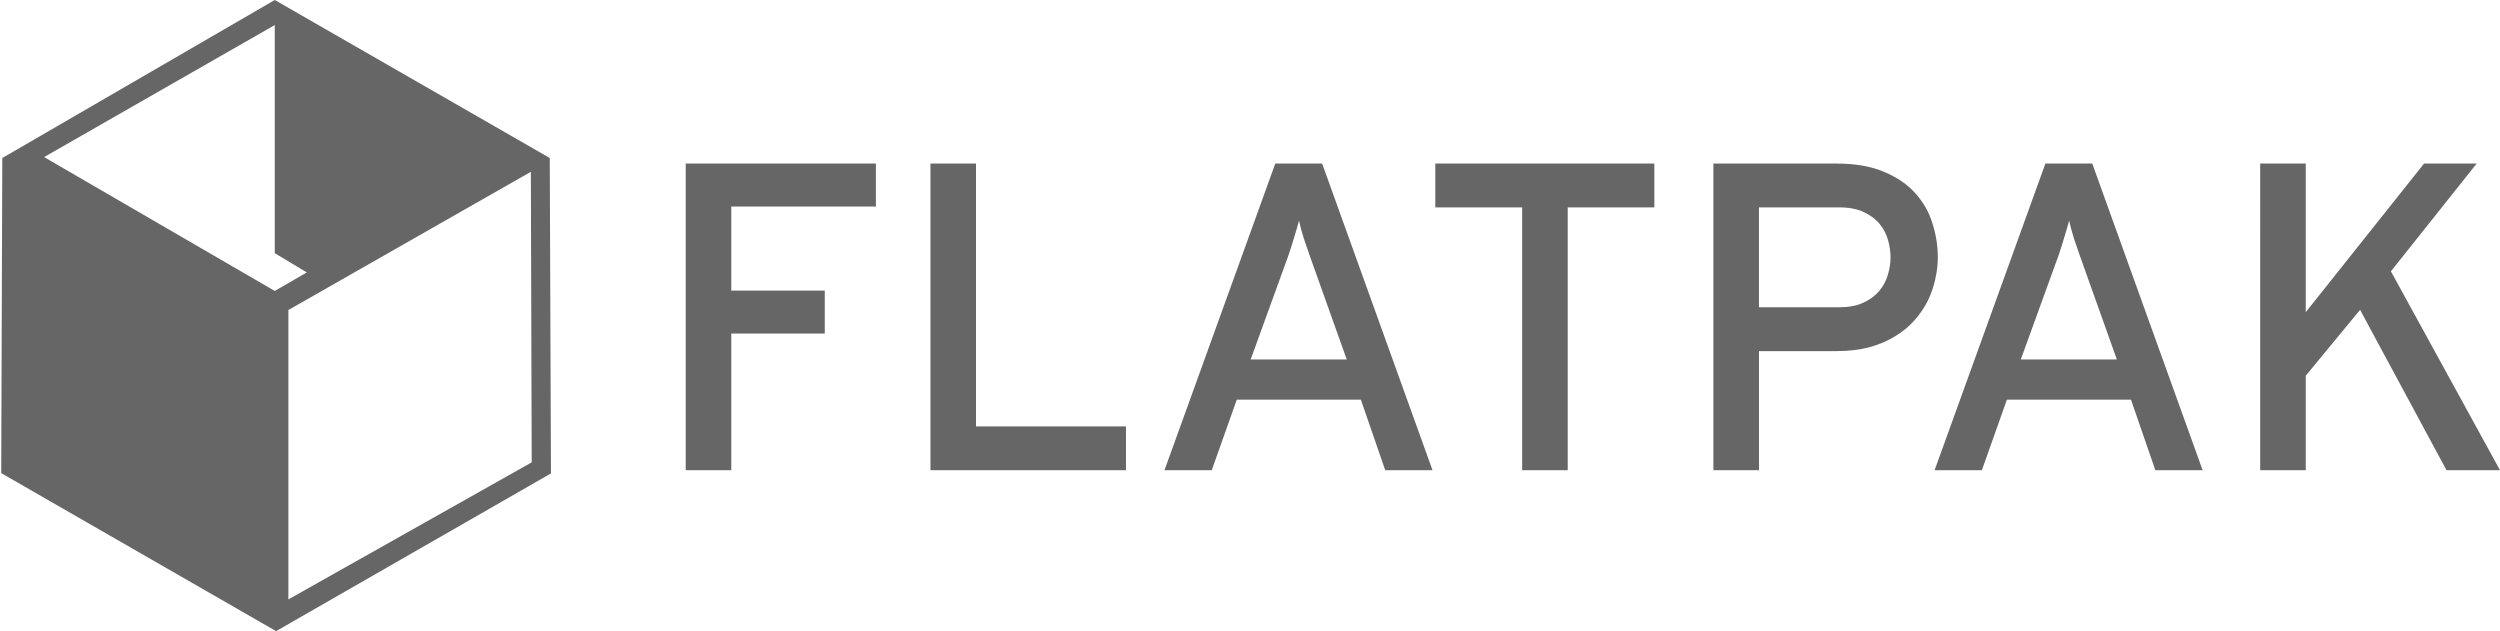
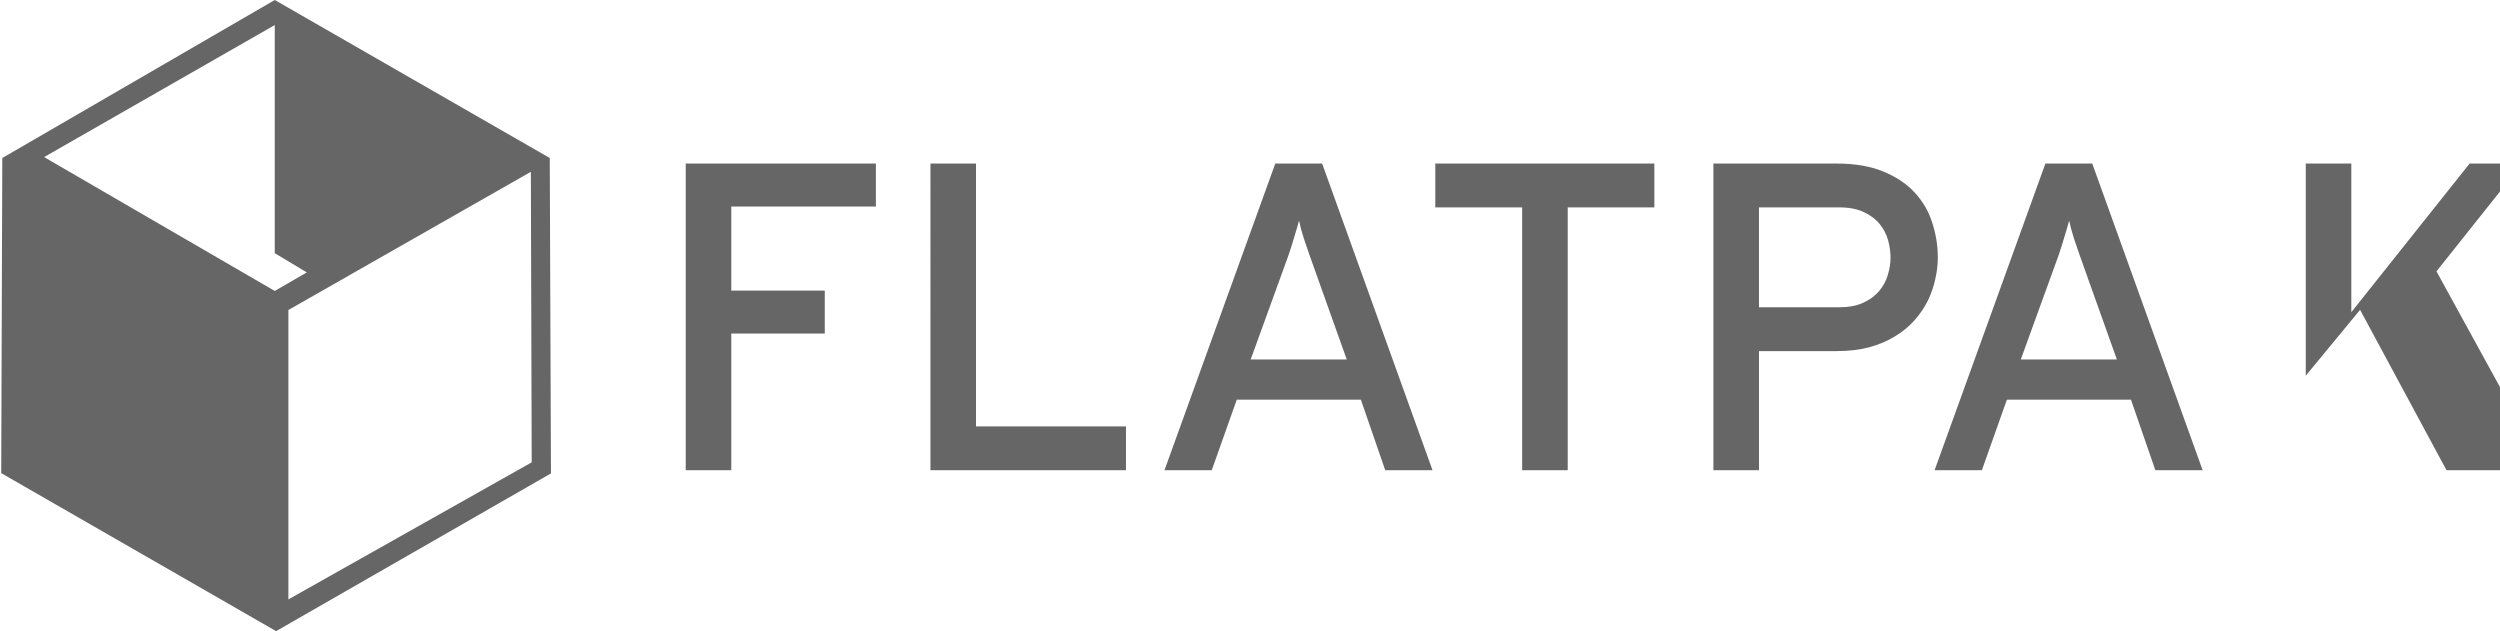
<svg xmlns="http://www.w3.org/2000/svg" xmlns:ns1="http://sodipodi.sourceforge.net/DTD/sodipodi-0.dtd" xmlns:ns2="http://www.inkscape.org/namespaces/inkscape" height="155.54" viewBox="0 0 308.052 77.77" width="616.104" version="1.1" id="svg6" ns1:docname="flatpak.svg" ns2:version="1.4 (86a8ad7, 2024-10-11)">
  <defs id="defs10" />
  <ns1:namedview id="namedview8" pagecolor="#ffffff" bordercolor="#666666" borderopacity="1.0" ns2:pageshadow="2" ns2:pageopacity="0.0" ns2:pagecheckerboard="true" showgrid="false" ns2:zoom="2.9427203" ns2:cx="313.99518" ns2:cy="81.7271" ns2:window-width="3840" ns2:window-height="2066" ns2:window-x="-11" ns2:window-y="-11" ns2:window-maximized="1" ns2:current-layer="svg6" ns2:showpageshadow="2" ns2:deskcolor="#d1d1d1" />
-   <path d="M 33.857,0 0.283,19.47 0.15,58.3 34.02,77.77 67.89,58.333 67.742,19.469 Z m 0,3.087 v 28.111 l 3.949,2.37 -3.949,2.284 L 5.436,19.355 Z M 65.412,21.172 65.517,56.97 35.536,73.858 V 38.199 Z m 19.083,36.77 V 20.153 h 23.434 v 5.297 h -17.82 v 10.355 h 11.52 v 5.297 h -11.52 v 16.839 z m 30.156,0 V 20.153 h 5.614 V 52.54 h 18.478 v 5.402 z m 56.04,0 -3.005,-8.696 h -15.289 l -3.084,8.696 h -5.825 l 13.654,-37.789 h 5.773 l 13.602,37.789 z m -9.331,-26.51 q -0.317,-0.896 -0.712,-2.082 -0.369,-1.186 -0.58,-2.161 -0.263,0.975 -0.632,2.16 -0.343,1.16 -0.66,2.083 l -4.665,12.86 h 11.835 z m 31.816,-5.877 v 32.387 h -5.615 V 25.555 h -10.702 v -5.402 h 26.993 v 5.402 z m 17.951,32.387 V 20.153 h 15.183 q 3.48,0 5.852,1.028 2.399,1.001 3.849,2.635 1.476,1.634 2.108,3.716 0.66,2.055 0.66,4.19 0,1.317 -0.317,2.687 -0.29,1.37 -0.923,2.662 -0.632,1.265 -1.634,2.398 -1.002,1.133 -2.399,1.976 -1.37,0.844 -3.163,1.344 -1.792,0.475 -4.033,0.475 h -9.568 v 14.678 z m 15.5,-20.08 q 1.766,0 2.952,-0.554 1.212,-0.553 1.95,-1.423 0.765,-0.896 1.081,-1.976 0.343,-1.107 0.343,-2.187 0,-1.002 -0.29,-2.082 -0.29,-1.08 -1.002,-1.977 -0.711,-0.922 -1.95,-1.502 -1.213,-0.606 -3.084,-0.606 h -9.885 v 12.307 z m 38.959,20.08 -3.005,-8.696 h -15.288 l -3.085,8.696 h -5.825 l 13.654,-37.789 h 5.773 l 13.602,37.789 z m -9.331,-26.51 q -0.316,-0.896 -0.712,-2.082 -0.369,-1.186 -0.58,-2.161 -0.263,0.975 -0.632,2.16 -0.343,1.16 -0.66,2.083 l -4.665,12.86 h 11.835 z m 45.206,26.51 -10.649,-19.764 -6.695,8.116 v 11.648 h -5.615 V 20.153 h 5.615 v 18.315 l 14.577,-18.315 h 6.485 l -10.57,13.281 13.443,24.508 z" id="path2" style="fill:#666666" ns2:label="Logo" />
+   <path d="M 33.857,0 0.283,19.47 0.15,58.3 34.02,77.77 67.89,58.333 67.742,19.469 Z m 0,3.087 v 28.111 l 3.949,2.37 -3.949,2.284 L 5.436,19.355 Z M 65.412,21.172 65.517,56.97 35.536,73.858 V 38.199 Z m 19.083,36.77 V 20.153 h 23.434 v 5.297 h -17.82 v 10.355 h 11.52 v 5.297 h -11.52 v 16.839 z m 30.156,0 V 20.153 h 5.614 V 52.54 h 18.478 v 5.402 z m 56.04,0 -3.005,-8.696 h -15.289 l -3.084,8.696 h -5.825 l 13.654,-37.789 h 5.773 l 13.602,37.789 z m -9.331,-26.51 q -0.317,-0.896 -0.712,-2.082 -0.369,-1.186 -0.58,-2.161 -0.263,0.975 -0.632,2.16 -0.343,1.16 -0.66,2.083 l -4.665,12.86 h 11.835 z m 31.816,-5.877 v 32.387 h -5.615 V 25.555 h -10.702 v -5.402 h 26.993 v 5.402 z m 17.951,32.387 V 20.153 h 15.183 q 3.48,0 5.852,1.028 2.399,1.001 3.849,2.635 1.476,1.634 2.108,3.716 0.66,2.055 0.66,4.19 0,1.317 -0.317,2.687 -0.29,1.37 -0.923,2.662 -0.632,1.265 -1.634,2.398 -1.002,1.133 -2.399,1.976 -1.37,0.844 -3.163,1.344 -1.792,0.475 -4.033,0.475 h -9.568 v 14.678 z m 15.5,-20.08 q 1.766,0 2.952,-0.554 1.212,-0.553 1.95,-1.423 0.765,-0.896 1.081,-1.976 0.343,-1.107 0.343,-2.187 0,-1.002 -0.29,-2.082 -0.29,-1.08 -1.002,-1.977 -0.711,-0.922 -1.95,-1.502 -1.213,-0.606 -3.084,-0.606 h -9.885 v 12.307 z m 38.959,20.08 -3.005,-8.696 h -15.288 l -3.085,8.696 h -5.825 l 13.654,-37.789 h 5.773 l 13.602,37.789 z m -9.331,-26.51 q -0.316,-0.896 -0.712,-2.082 -0.369,-1.186 -0.58,-2.161 -0.263,0.975 -0.632,2.16 -0.343,1.16 -0.66,2.083 l -4.665,12.86 h 11.835 z m 45.206,26.51 -10.649,-19.764 -6.695,8.116 v 11.648 V 20.153 h 5.615 v 18.315 l 14.577,-18.315 h 6.485 l -10.57,13.281 13.443,24.508 z" id="path2" style="fill:#666666" ns2:label="Logo" />
</svg>